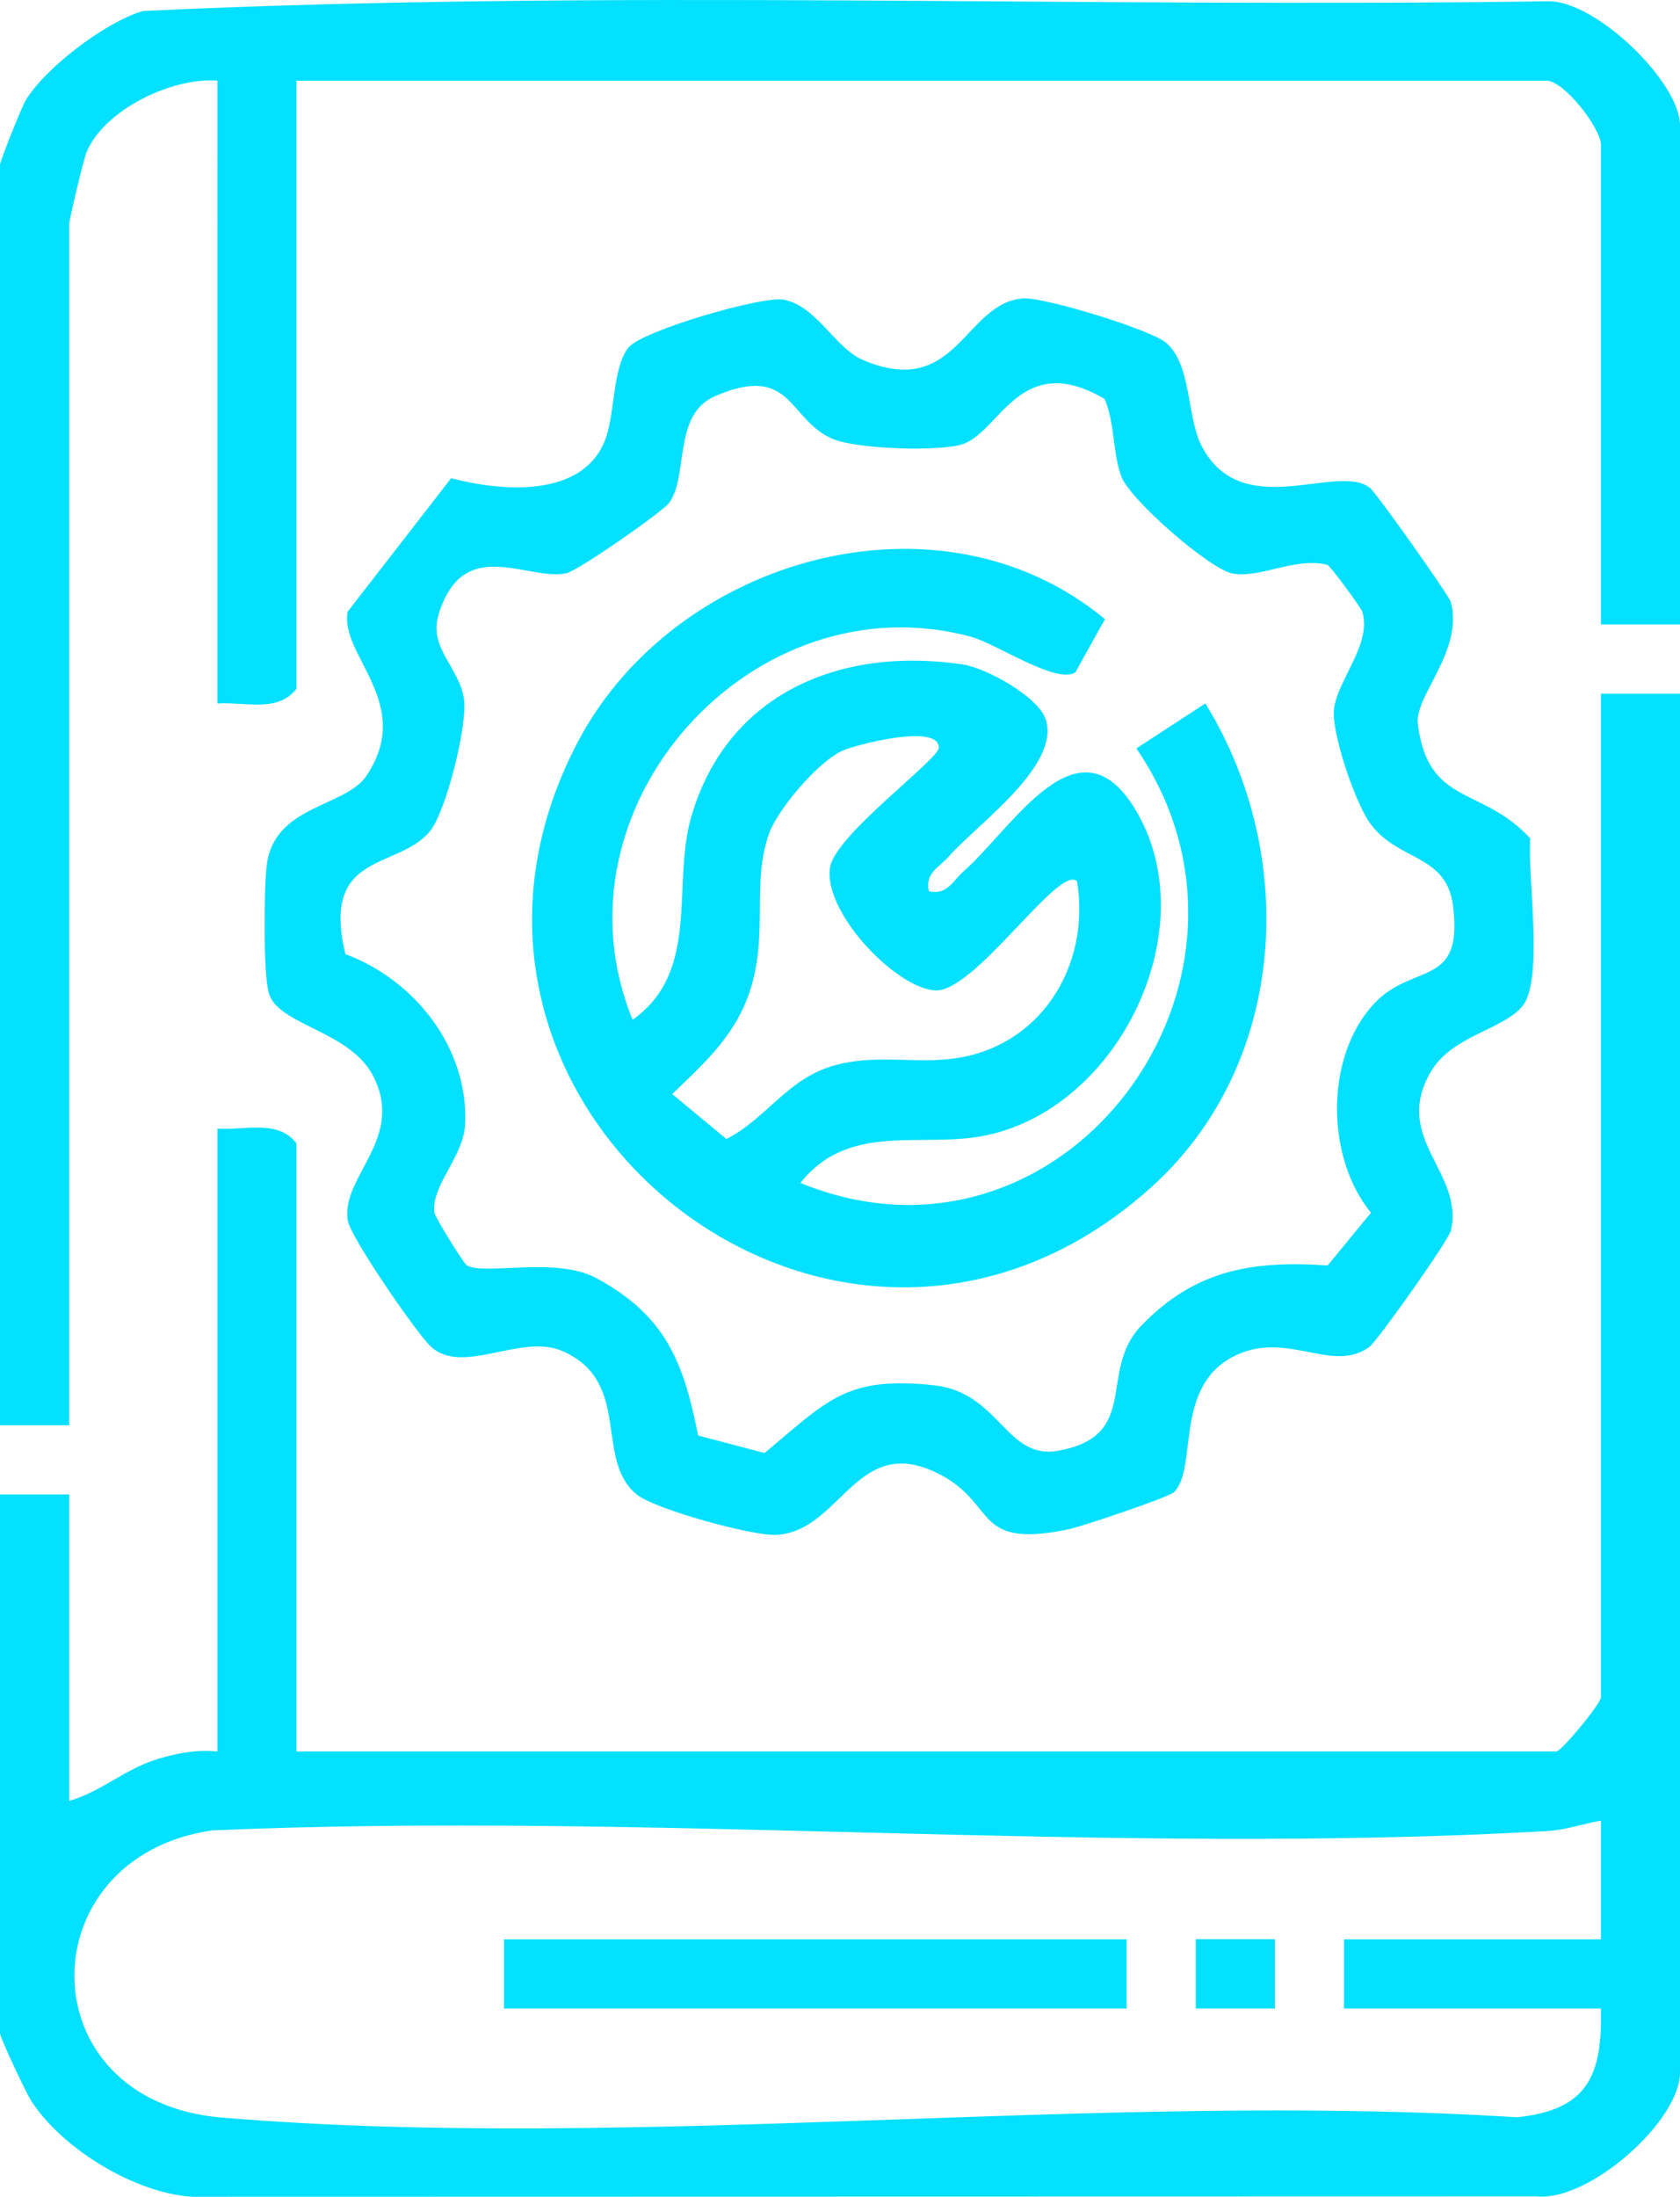
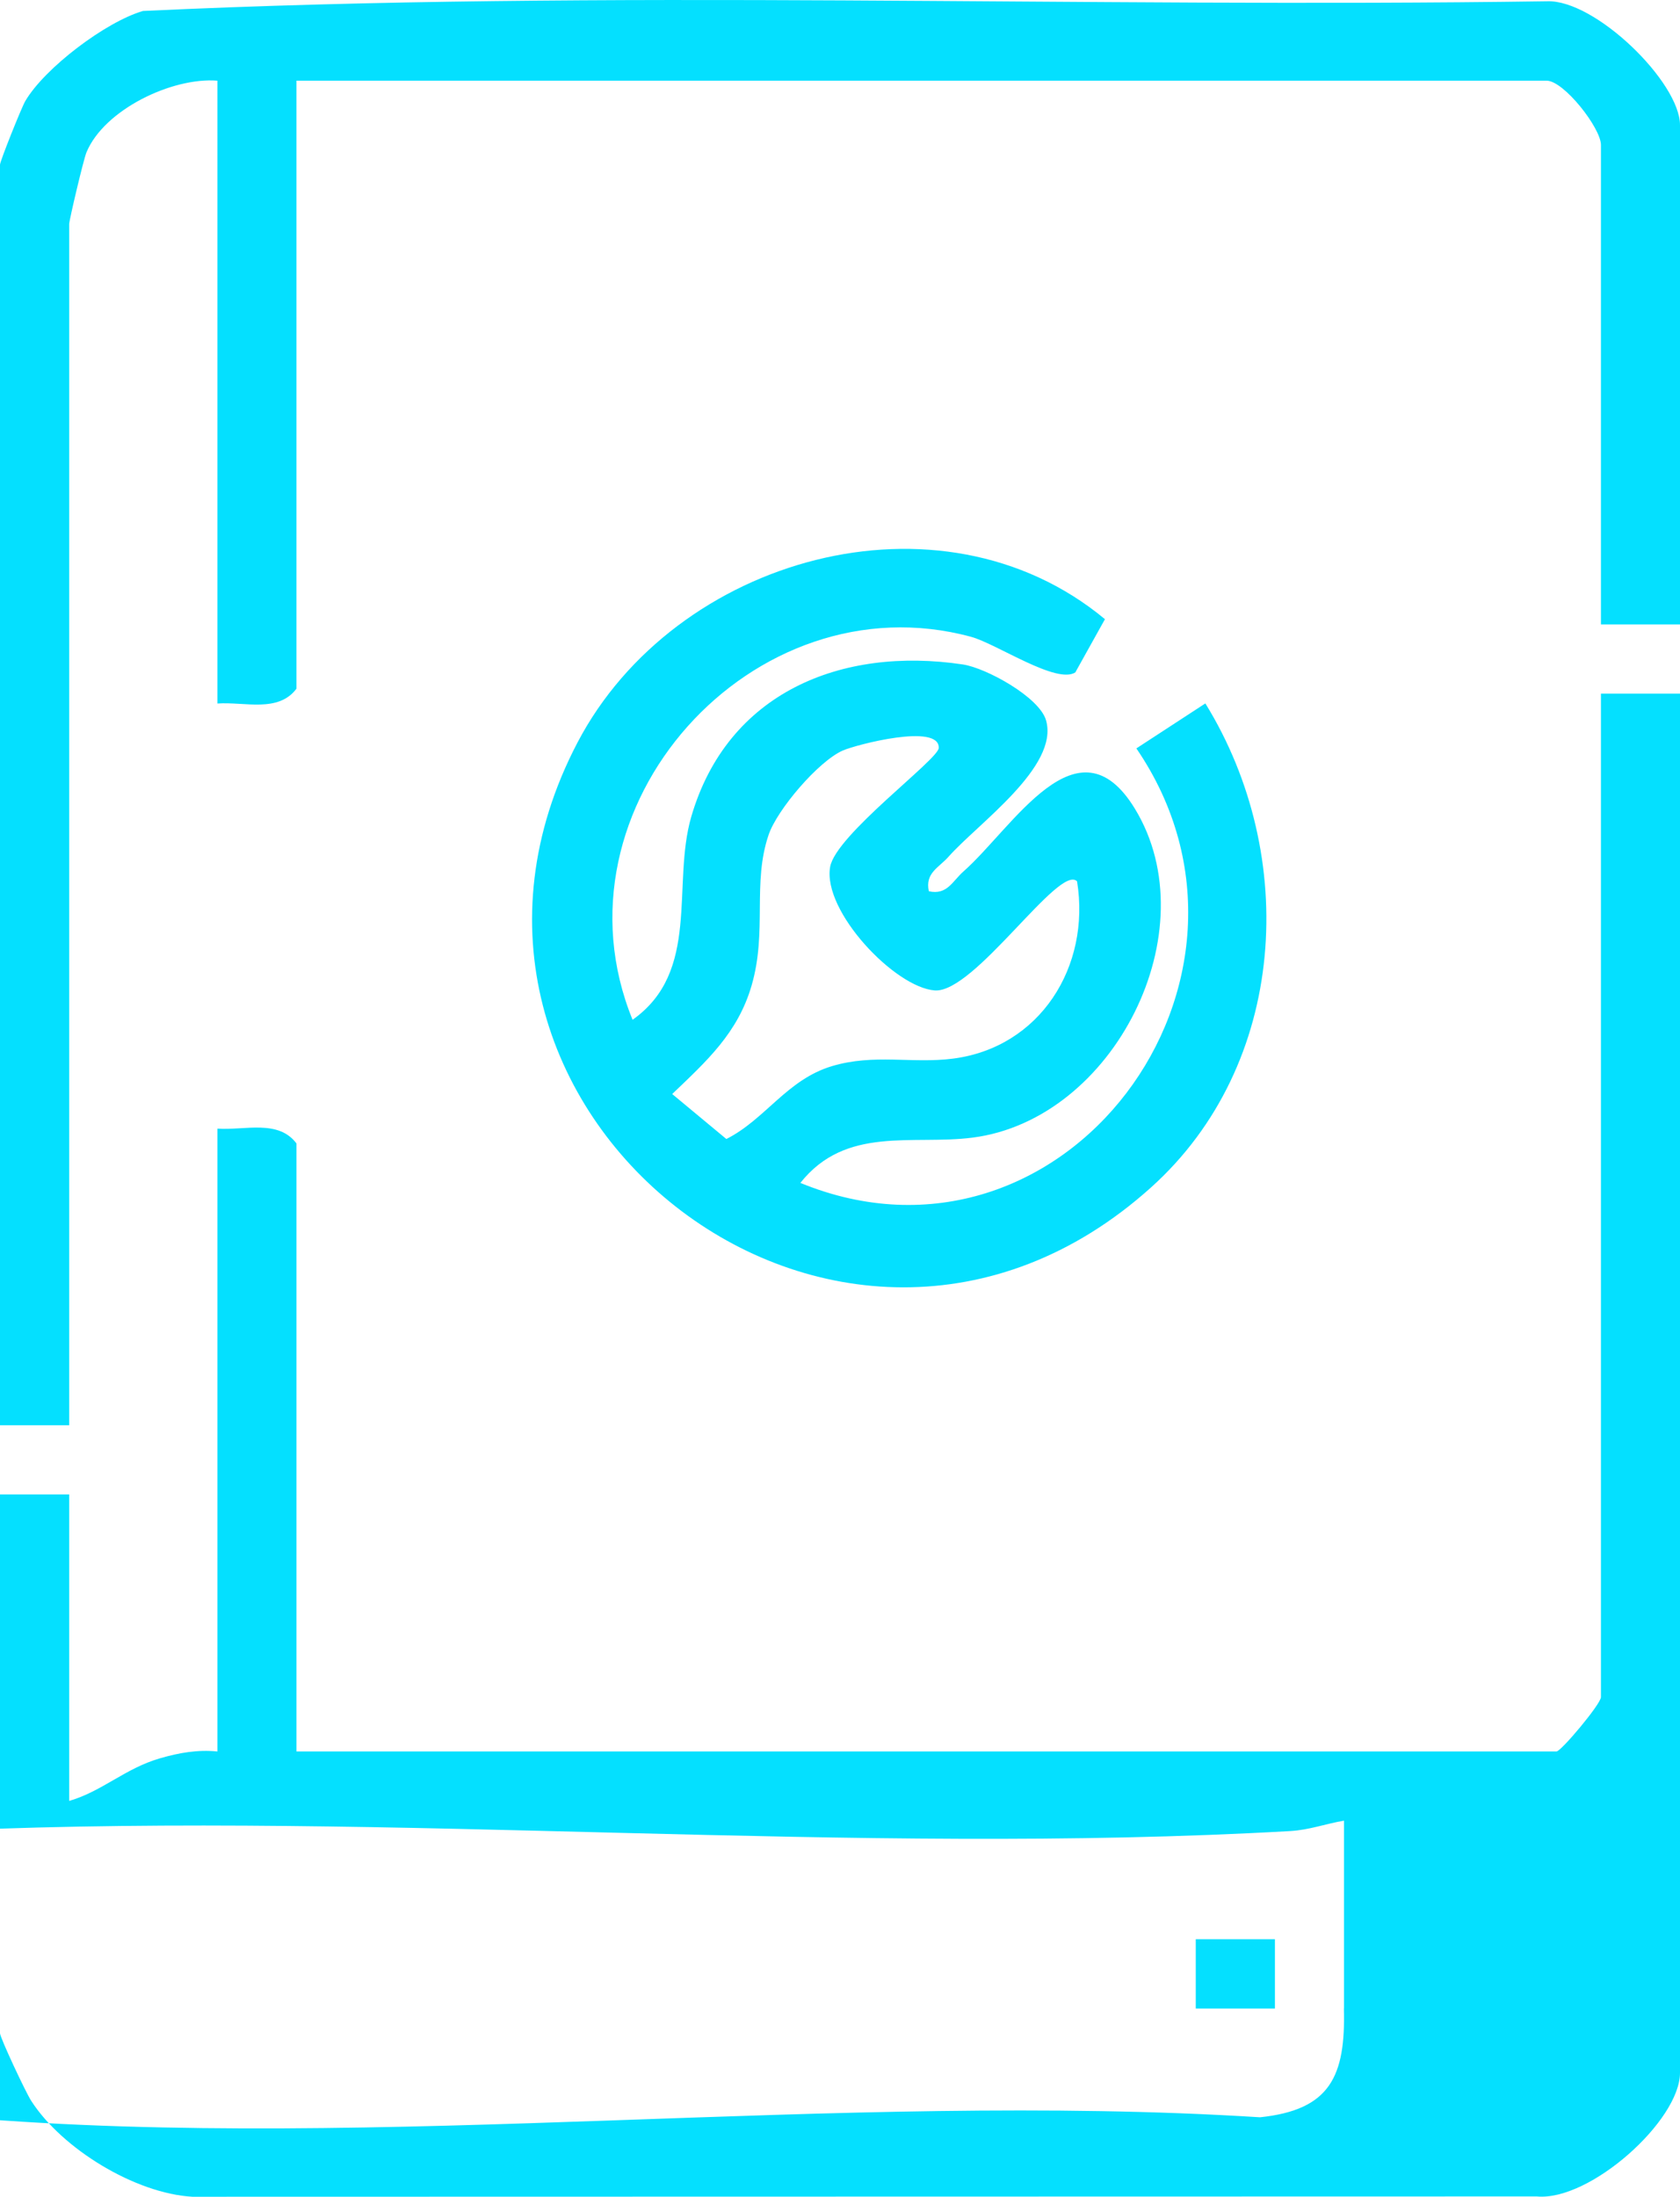
<svg xmlns="http://www.w3.org/2000/svg" id="Capa_2" data-name="Capa 2" viewBox="0 0 170 222.2">
  <defs>
    <style> .cls-1 { fill: #04e0ff; } </style>
  </defs>
  <g id="Capa_1-2" data-name="Capa 1">
    <g>
-       <path class="cls-1" d="M170,70.16v139.5c0,4.83-9.1,13-14.49,12.51l-136.05.03c-5.79-.34-13.18-4.85-16.3-9.7-.57-.88-3.16-6.41-3.16-6.84v-54.5h7v31c3.33-.96,5.66-3.29,9.19-4.31,1.94-.56,3.79-.89,5.81-.69v-63c2.79.19,6.15-.96,8,1.5v61.5h127.5c.46,0,4.5-4.8,4.5-5.5v-101.5h8ZM162,203.16h-26v-7h26v-12c-1.87.31-3.5.94-5.45,1.05-44.13,2.52-90.68-1.99-135.07-.07-18.68,2.69-18.85,27.4.97,29.05,41.92,3.49,88.63-2.7,131.05-.03,7.11-.74,8.67-4.15,8.49-11.01Z" />
-       <path class="cls-1" d="M138.72,49.45c.73.66,7.91,10.78,8.09,11.45,1.31,4.94-3.7,9.51-3.34,12.34,1.06,8.34,6.49,6.22,11.38,11.57-.3,3.86,1.37,14.23-.77,16.93-1.91,2.4-7.16,2.99-9.31,6.69-3.91,6.75,3.36,10.07,2.06,16.01-.23,1.03-7.46,11.2-8.25,11.79-3.84,2.82-8.51-1.88-13.94,1.07-5.86,3.18-3.42,11.24-5.85,13.64-.49.49-9.34,3.48-10.72,3.76-9.47,1.95-7.23-2.42-12.68-5.41-8.7-4.78-10.15,5.63-16.86,5.96-2.43.12-12.2-2.58-14.05-4.05-4.42-3.51-.45-11.35-7.49-14.51-4.28-1.92-10.23,2.58-13.46-.55-1.45-1.4-8.12-11.07-8.35-12.72-.65-4.46,5.79-8.22,2.61-14.53-2.34-4.64-9.61-5.16-10.58-8.41-.58-1.94-.5-10.5-.23-12.87.69-6.2,7.94-5.92,10.1-9.14,4.91-7.32-2.71-12.15-1.91-16.59l10.48-13.51c5.04,1.32,13.05,2.02,15.48-3.61,1.16-2.68.76-7.34,2.43-9.57,1.31-1.73,13.63-5.29,15.74-4.88,3.33.64,5.21,4.9,7.99,6.09,9.57,4.1,10.29-5.84,16.29-6.22,2.07-.13,12.89,3.16,14.43,4.5,2.6,2.26,2.06,7.48,3.58,10.42,4.12,7.96,13.96,1.48,17.16,4.35ZM111.79,40.36c-8.63-5.06-10.61,3.46-14.49,4.6-2.46.73-10.63.47-13.05-.57-4.52-1.93-4.07-7.67-11.86-4.34-4.36,1.87-2.67,8.06-4.68,10.82-.64.88-9.25,6.9-10.45,7.13-3.96.76-10.37-3.94-12.87,4.12-1.07,3.45,2.09,5.34,2.56,8.59.38,2.65-1.84,11.49-3.48,13.42-3.32,3.9-11.02,1.97-8.52,12.38,6.96,2.58,12.44,9.42,12.12,17.13-.14,3.41-3.41,6.16-3.12,8.98.06.53,2.98,5.15,3.24,5.33,1.62,1.14,9-.92,13.17,1.34,6.97,3.77,8.82,8.46,10.28,15.91l6.72,1.77c6.4-5.31,8.21-7.81,17.16-6.85,6.59.71,7.28,7.54,12.49,6.63,8.51-1.48,4.04-8.03,8.45-12.63,5.44-5.67,11.24-6.64,18.88-6.12l4.39-5.33c-4.57-5.6-4.67-15.67.22-21.05,3.98-4.38,9.16-1.54,8.08-10.01-.68-5.35-5.72-4.43-8.5-8.49-1.44-2.11-3.8-8.95-3.54-11.38.32-2.94,3.86-6.59,2.86-9.87-.12-.39-3.25-4.67-3.54-4.74-3.24-.81-6.81,1.4-9.59.88-2.29-.42-10.39-7.46-11.26-9.83s-.65-5.43-1.68-7.82Z" />
+       <path class="cls-1" d="M170,70.16v139.5c0,4.83-9.1,13-14.49,12.51l-136.05.03c-5.79-.34-13.18-4.85-16.3-9.7-.57-.88-3.16-6.41-3.16-6.84v-54.5h7v31c3.33-.96,5.66-3.29,9.19-4.31,1.94-.56,3.79-.89,5.81-.69v-63c2.79.19,6.15-.96,8,1.5v61.5h127.5c.46,0,4.5-4.8,4.5-5.5v-101.5h8ZM162,203.16h-26v-7v-12c-1.87.31-3.5.94-5.45,1.05-44.13,2.52-90.68-1.99-135.07-.07-18.68,2.69-18.85,27.4.97,29.05,41.92,3.49,88.63-2.7,131.05-.03,7.11-.74,8.67-4.15,8.49-11.01Z" />
      <path class="cls-1" d="M170,63.16h-8V14.66c0-1.7-3.75-6.5-5.5-6.5H30v61.5c-1.85,2.46-5.21,1.31-8,1.5V8.16c-4.59-.36-11.46,2.93-13.25,7.25-.3.71-1.75,6.88-1.75,7.25v121.5H0V16.66c0-.35,2.16-5.75,2.56-6.44C4.52,6.88,10.68,2.22,14.46,1.11,61.57-1.12,109.22.82,156.53.13c4.88-.2,13.47,8.19,13.47,12.53v50.5Z" />
-       <rect class="cls-1" x="51" y="196.16" width="63" height="7" />
      <rect class="cls-1" x="121" y="196.15" width="8.01" height="7.01" />
      <path class="cls-1" d="M108.85,67.99c-1.89,1.3-7.98-2.87-10.6-3.58-22.04-5.97-43.01,17.24-34.24,38.74,6.93-4.89,3.94-13.65,5.94-20.54,3.65-12.53,15.15-17.25,27.49-15.4,2.37.36,7.74,3.31,8.41,5.65,1.35,4.7-6.92,10.46-9.86,13.79-.99,1.12-2.4,1.64-2,3.5,1.85.41,2.38-1.01,3.5-2,5.03-4.44,11.56-15.84,17.35-6.35,7.52,12.33-2.09,31.44-16.43,33.27-6.09.78-12.81-1.23-17.42,4.58,26.59,10.9,50.04-20.47,34-43.95l6.98-4.55c9.51,15.39,8.31,36.57-5.51,48.97-31.52,28.31-77.34-8.15-58.02-45.02,9.82-18.74,36.68-26.33,53.37-12.47l-2.98,5.35ZM109,89.16c-1.76-1.9-10.38,11.31-14.41,11.02s-11.37-8.01-10.59-12.49c.56-3.24,10.94-10.85,10.99-12.03.11-2.54-8.33-.35-9.72.26-2.46,1.09-6.62,5.96-7.49,8.51-1.68,4.92-.12,9.76-1.73,15.27-1.4,4.8-4.55,7.63-8.03,10.96l5.48,4.55c3.95-1.99,6.12-6,10.68-7.37,4.27-1.28,8.11-.23,12.24-.76,8.82-1.12,13.96-9.31,12.57-17.92Z" />
    </g>
  </g>
</svg>